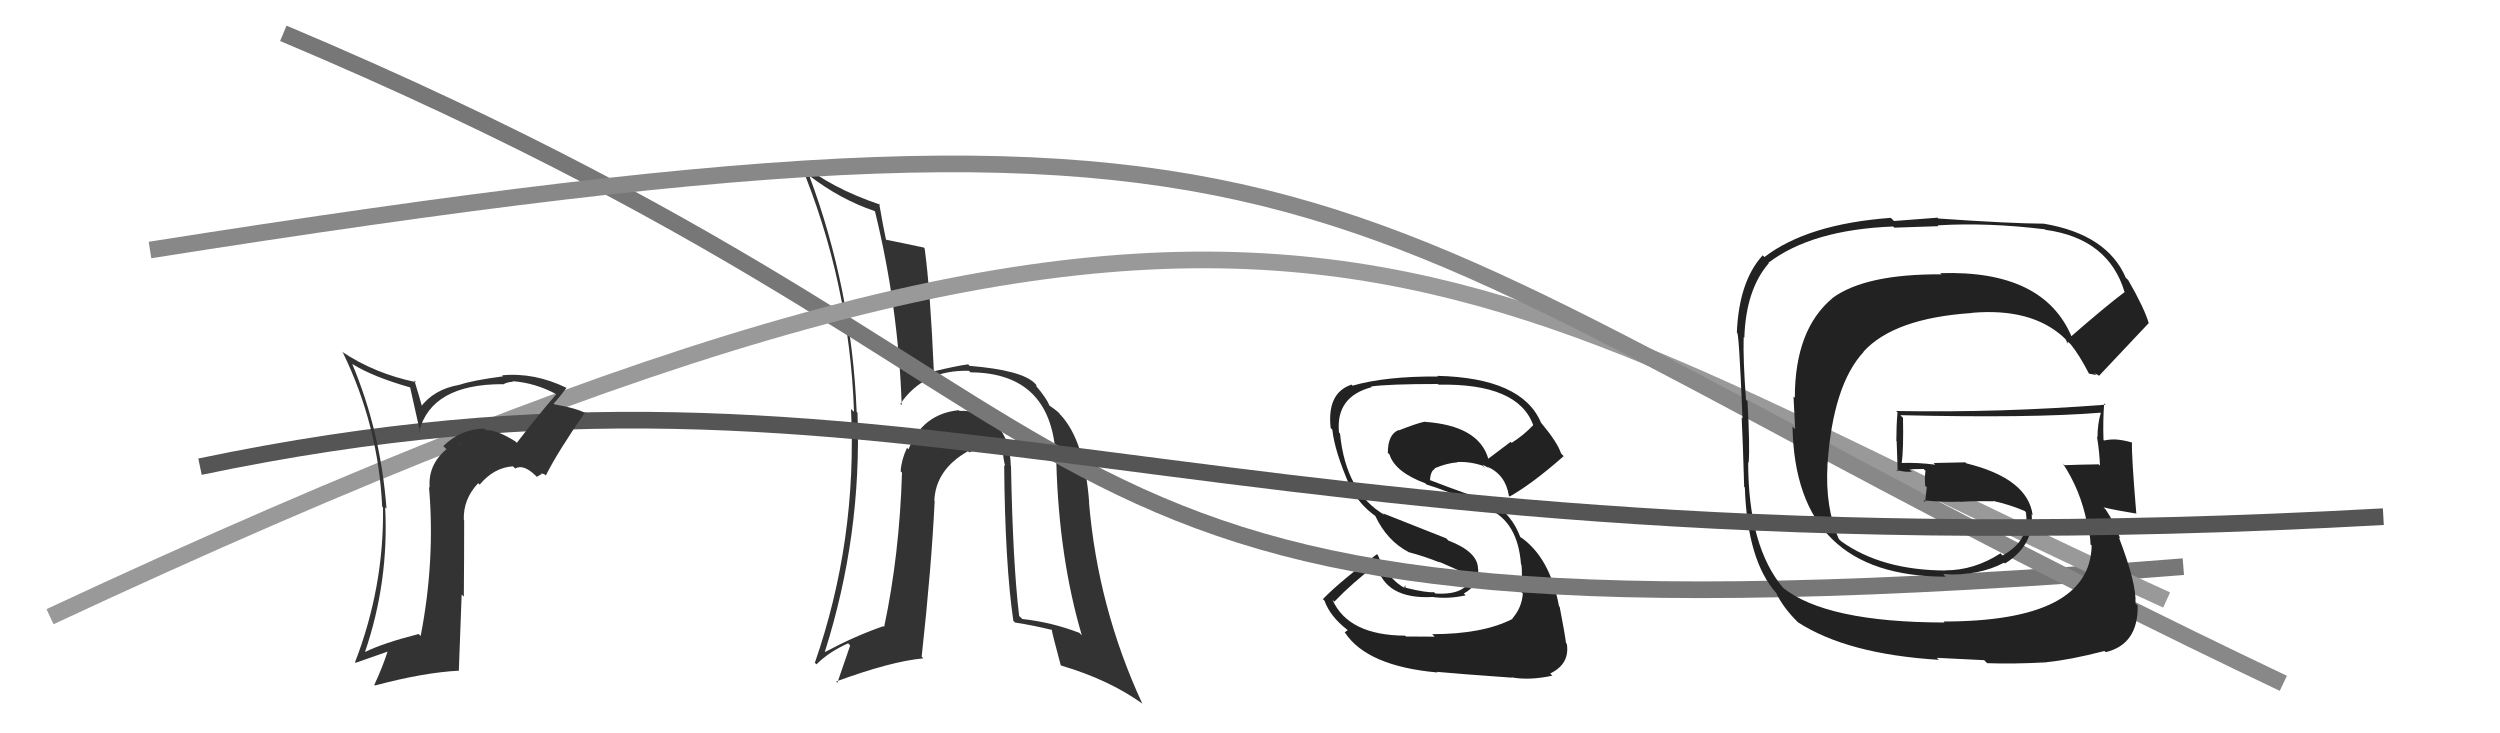
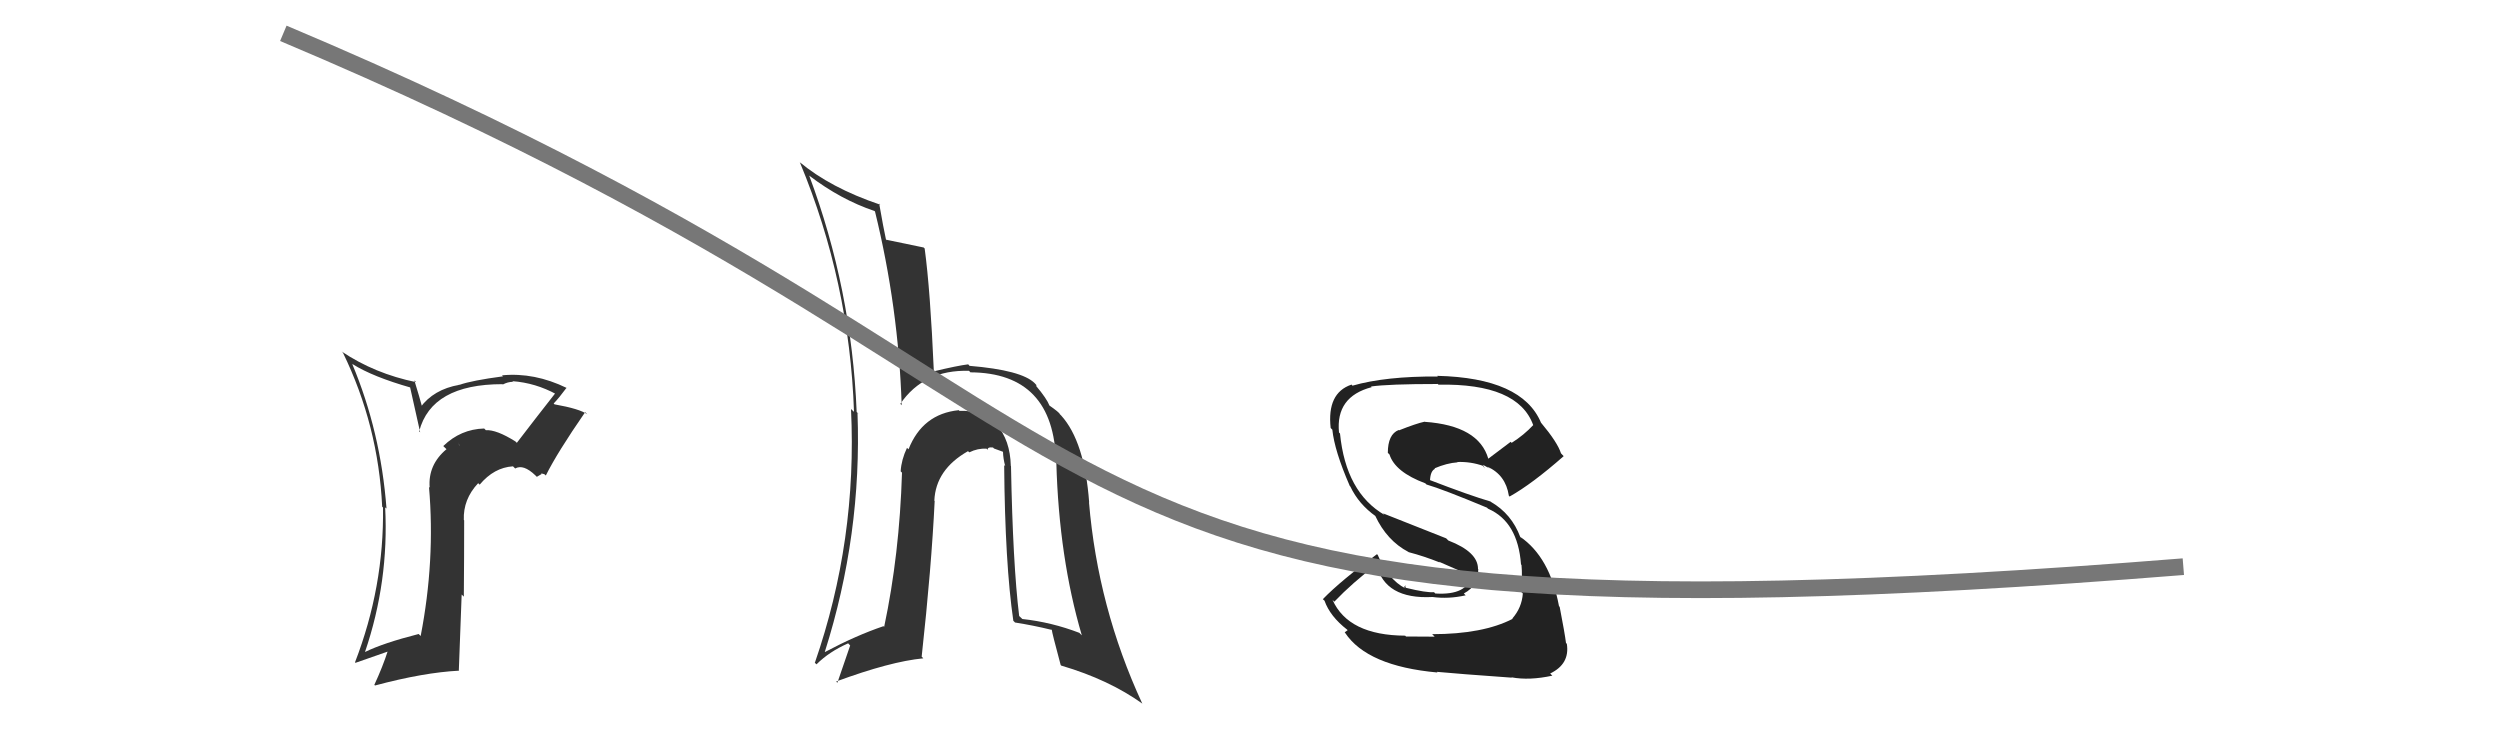
<svg xmlns="http://www.w3.org/2000/svg" width="150" height="44" viewBox="0,0,150,44">
  <path fill="#222" d="M86.11 38.23L86.08 38.20L84.36 38.19L84.31 38.14Q80.90 38.12 79.95 35.99L79.90 35.94L80.06 36.10Q81.14 34.97 82.59 33.87L82.64 33.92L82.59 33.87Q83.09 35.97 85.95 35.82L85.99 35.87L85.95 35.82Q86.92 35.95 87.94 35.72L87.81 35.59L87.83 35.61Q88.76 35.10 88.69 34.14L88.75 34.20L88.68 34.14Q88.69 33.12 86.90 32.43L86.77 32.30L82.98 30.80L83.08 30.90Q80.75 29.55 80.40 26.01L80.42 26.03L80.34 25.95Q80.13 23.80 82.30 23.23L82.33 23.26L82.26 23.19Q83.30 23.04 86.26 23.04L86.20 22.98L86.31 23.08Q91.08 22.99 91.99 25.50L92.04 25.54L92.00 25.50Q91.43 26.11 90.70 26.57L90.64 26.51L89.30 27.52L89.30 27.53Q88.73 25.54 85.49 25.31L85.44 25.26L85.48 25.30Q84.97 25.41 83.94 25.82L83.89 25.77L83.92 25.80Q83.27 26.06 83.27 27.17L83.37 27.27L83.37 27.27Q83.70 28.32 85.52 29.00L85.62 29.10L85.59 29.07Q86.56 29.35 89.22 30.46L89.28 30.52L89.30 30.53Q91.07 31.31 91.26 33.86L91.25 33.85L91.29 33.90Q91.35 34.52 91.27 35.51L91.35 35.59L91.37 35.61Q91.31 36.46 90.74 37.11L90.76 37.13L90.76 37.13Q88.98 38.05 85.93 38.05ZM90.81 40.76L90.84 40.79L90.69 40.64Q91.76 40.84 93.14 40.54L93.04 40.44L93.01 40.41Q94.20 39.84 94.01 38.63L93.87 38.49L93.96 38.58Q93.89 38.01 93.58 36.41L93.62 36.45L93.54 36.37Q92.99 33.42 91.20 32.20L91.33 32.33L91.22 32.23Q90.70 30.83 89.45 30.11L89.40 30.06L89.43 30.09Q88.25 29.75 85.78 28.80L85.74 28.76L85.80 28.82Q85.83 28.25 86.10 28.13L86.10 28.13L86.07 28.10Q86.82 27.78 87.46 27.74L87.41 27.70L87.44 27.72Q88.25 27.69 89.01 27.96L88.87 27.81L89.09 28.11L88.98 27.89L89.41 28.13L89.29 28.05L89.24 28.00Q90.34 28.49 90.53 29.74L90.57 29.79L90.58 29.79Q91.92 29.04 93.82 27.37L93.81 27.36L93.66 27.20Q93.45 26.54 92.46 25.36L92.45 25.35L92.46 25.36Q91.33 22.67 86.23 22.55L86.23 22.55L86.27 22.59Q83.13 22.57 81.15 23.14L81.06 23.05L81.08 23.08Q79.61 23.58 79.84 25.68L79.96 25.80L79.94 25.78Q80.07 27.05 80.98 29.14L80.95 29.11L81.02 29.19Q81.52 30.25 82.55 30.98L82.61 31.03L82.51 30.94Q83.21 32.44 84.51 33.12L84.45 33.07L84.52 33.13Q85.44 33.37 86.39 33.75L86.33 33.70L88.37 34.59L88.29 34.51Q88.06 35.73 86.12 35.61L86.12 35.61L86.04 35.53Q85.58 35.57 84.36 35.27L84.31 35.21L84.36 35.11L84.24 35.22L84.32 35.30Q83.30 34.78 82.66 33.29L82.75 33.39L82.62 33.25Q80.48 34.81 79.37 35.95L79.49 36.06L79.47 36.04Q79.80 36.98 80.83 37.78L80.86 37.81L80.68 37.94L80.70 37.96Q82.03 39.97 86.25 40.35L86.19 40.29L86.21 40.31Q87.47 40.43 90.71 40.66Z" />
  <path fill="#333" d="M60.62 27.93L60.66 27.97L60.65 27.96Q60.61 26.40 59.80 25.49L59.90 25.60L59.78 25.48Q59.01 24.61 57.56 24.65L57.53 24.61L57.53 24.61Q55.35 24.83 54.51 26.96L54.50 26.95L54.42 26.87Q54.08 27.59 54.04 28.28L54.19 28.43L54.12 28.36Q53.97 33.27 53.05 37.61L53.02 37.58L53.01 37.57Q51.36 38.13 49.50 39.12L49.45 39.07L49.49 39.11Q51.72 32.08 51.45 24.78L51.55 24.87L51.40 24.72Q51.10 17.34 48.55 10.53L48.61 10.59L48.57 10.55Q50.45 11.98 52.47 12.66L52.43 12.62L52.50 12.69Q53.91 18.44 54.10 24.30L54.11 24.32L54.02 24.23Q55.43 22.17 58.14 22.25L58.21 22.32L58.22 22.34Q63.24 22.37 63.36 27.74L63.29 27.67L63.38 27.76Q63.54 33.48 64.91 38.12L64.83 38.04L64.76 37.97Q63.09 37.33 61.34 37.14L61.31 37.11L61.15 36.96Q60.77 33.83 60.66 27.97ZM60.89 37.33L60.80 37.24L60.90 37.35Q61.99 37.52 63.09 37.79L63.02 37.71L63.11 37.80Q63.11 37.92 63.64 39.90L63.69 39.95L63.69 39.94Q66.54 40.78 68.56 42.23L68.72 42.39L68.53 42.20Q65.87 36.45 65.34 30.14L65.32 30.12L65.35 30.15Q65.08 26.49 63.67 24.93L63.74 25.00L63.59 24.85Q63.57 24.75 62.92 24.30L63.00 24.37L62.97 24.34Q62.81 23.92 62.17 23.16L62.16 23.15L62.20 23.12L62.08 22.99Q61.30 22.21 58.17 21.95L58.13 21.90L58.09 21.86Q57.44 21.94 56.03 22.28L56.09 22.33L56.03 22.27Q55.82 17.42 55.48 14.91L55.36 14.79L55.42 14.85Q54.59 14.67 53.11 14.37L53.21 14.46L53.17 14.43Q53.01 13.70 52.75 12.21L52.84 12.31L52.81 12.28Q49.82 11.27 47.96 9.71L48.05 9.80L48.00 9.76Q50.97 16.91 51.24 24.71L51.07 24.55L51.06 24.54Q51.44 32.42 48.89 39.77L48.84 39.72L48.99 39.86Q49.75 39.10 50.89 38.60L51.01 38.73L50.24 40.97L50.17 40.89Q53.42 39.69 55.40 39.50L55.30 39.40L55.30 39.40Q55.89 34.02 56.08 30.06L56.19 30.16L56.06 30.04Q56.14 28.17 58.08 27.07L58.16 27.14L58.16 27.14Q58.66 26.89 59.20 26.92L59.10 26.83L59.26 26.99Q59.24 26.81 59.58 26.85L59.64 26.91L60.16 27.10L60.18 27.11Q60.19 27.51 60.31 27.96L60.31 27.97L60.25 27.90Q60.30 33.82 60.80 37.25Z" />
  <path d="M17 2 C74 26,56 40,131 34" stroke="#777" fill="none" />
-   <path d="M3 37 C78 2,86 16,130 36" stroke="#999" fill="none" />
-   <path d="M9 15 C85 3,76 12,137 41" stroke="#888" fill="none" />
-   <path fill="#222" d="M124.42 20.34L124.27 20.20L124.31 20.23Q122.63 16.19 116.42 16.39L116.36 16.32L116.49 16.46Q111.93 16.43 109.95 17.88L110.05 17.97L109.96 17.88Q107.69 19.76 107.69 23.87L107.61 23.79L107.71 25.75L107.55 25.60Q107.72 34.60 116.74 34.60L116.67 34.53L116.61 34.46Q118.75 34.56 120.24 33.76L120.24 33.76L120.30 33.81Q122.06 32.72 121.90 30.85L121.81 30.76L121.96 30.91Q121.67 28.71 117.98 27.80L117.92 27.74L116.02 27.78L116.11 27.88Q115.03 27.74 114.07 27.78L114.20 27.91L114.10 27.81Q114.22 26.98 114.18 25.07L114.15 25.04L114.02 24.91Q121.86 25.10 126.05 24.76L125.87 24.58L126.05 24.76Q125.85 25.44 125.85 26.24L125.92 26.30L125.82 26.20Q125.97 27.15 126.00 27.95L126.05 27.99L125.92 27.86Q124.83 27.88 124.83 27.88L124.76 27.81L124.83 27.88Q123.50 27.92 123.88 27.92L123.75 27.79L123.75 27.78Q124.84 29.41 125.22 31.39L125.29 31.46L125.25 31.42Q125.43 32.21 125.43 32.66L125.45 32.69L125.50 32.73Q125.41 37.29 116.62 37.29L116.65 37.32L116.67 37.35Q109.55 37.34 106.96 35.25L106.94 35.23L107.01 35.30Q104.89 32.80 104.89 27.73L104.96 27.80L104.92 27.77Q105.00 26.78 104.85 24.07L104.70 23.93L104.76 23.98Q104.58 21.60 104.62 20.23L104.77 20.38L104.66 20.27Q104.75 17.39 106.12 15.80L106.22 15.89L106.10 15.77Q108.71 13.78 113.59 13.59L113.66 13.66L116.31 13.57L116.26 13.52Q119.28 13.34 122.70 13.76L122.74 13.80L122.73 13.79Q126.52 14.31 127.48 17.54L127.51 17.58L127.47 17.53Q126.36 18.36 124.26 20.19ZM125.65 22.38L125.88 22.50L125.94 22.55Q127.05 21.38 128.91 19.40L128.88 19.36L128.93 19.41Q128.68 18.52 127.69 16.80L127.53 16.65L127.55 16.67Q126.44 14.07 122.63 13.42L122.67 13.46L122.63 13.42Q120.60 13.41 116.30 13.11L116.26 13.06L113.64 13.26L113.45 13.07Q108.45 13.44 105.87 15.42L105.82 15.38L105.76 15.32Q104.33 16.89 104.21 19.98L104.23 20.00L104.21 19.97Q104.33 19.63 104.55 25.11L104.64 25.20L104.50 25.06Q104.57 26.46 104.65 29.20L104.58 29.14L104.69 29.25Q104.84 33.66 106.59 35.60L106.59 35.60L106.57 35.58Q106.99 36.46 107.87 37.33L107.89 37.36L107.85 37.32Q110.81 39.25 116.33 39.59L116.21 39.47L119.05 39.61L119.23 39.79Q120.77 39.85 122.79 39.74L122.84 39.78L122.79 39.73Q124.17 39.60 126.27 39.06L126.36 39.15L126.34 39.13Q128.30 38.66 128.26 36.33L128.11 36.18L128.13 36.20Q128.20 35.02 127.13 32.24L127.20 32.31L127.21 32.31Q126.88 31.37 126.34 30.57L126.29 30.52L126.21 30.44Q126.96 30.62 128.14 30.81L128.02 30.69L128.18 30.84Q127.88 27.24 127.92 26.55L127.73 26.36L127.92 26.55Q127.39 26.40 126.97 26.37L126.97 26.36L126.98 26.37Q126.62 26.35 126.24 26.43L126.22 26.41L126.21 26.40Q126.17 25.26 126.25 24.20L126.43 24.37L126.34 24.28Q120.05 24.77 113.77 24.66L113.80 24.69L113.85 24.74Q113.78 25.55 113.78 26.46L113.80 26.48L113.86 28.29L113.77 28.20Q114.29 28.34 114.71 28.30L114.66 28.25L114.56 28.16Q114.96 28.14 115.42 28.14L115.53 28.25L115.53 28.25Q115.47 28.64 115.51 29.14L115.52 29.16L115.61 29.24Q115.55 29.64 115.51 30.13L115.52 30.14L115.40 30.02Q116.58 30.14 117.61 30.10L117.52 30.01L117.62 30.11Q118.58 30.05 119.61 30.08L119.61 30.09L119.57 30.05Q120.60 30.28 121.48 30.66L121.51 30.68L121.62 30.84L121.55 30.76Q121.83 32.41 120.15 33.33L120.02 33.19L120.03 33.20Q118.45 34.22 116.74 34.22L116.72 34.19L116.75 34.23Q112.90 34.22 110.46 32.47L110.38 32.39L110.33 32.34Q109.50 30.44 109.65 27.89L109.54 27.78L109.65 27.88Q109.97 23.11 111.82 21.11L111.68 20.97L111.81 21.10Q113.64 19.09 118.32 18.78L118.20 18.66L118.31 18.77Q121.89 18.46 123.83 20.25L123.79 20.22L123.92 20.34Q123.98 20.44 124.09 20.63L123.98 20.52L124.12 20.54L124.25 20.67Q124.76 21.30 125.33 22.40L125.35 22.42L125.79 22.51Z" />
-   <path d="M12 28 C55 19,71 35,143 31" stroke="#555" fill="none" />
-   <path fill="#333" d="M30.90 26.46L30.93 26.49L30.93 26.49Q29.79 25.77 29.14 25.81L29.19 25.85L29.05 25.71Q27.64 25.75 26.60 26.76L26.62 26.79L26.79 26.95Q25.67 27.89 25.78 29.26L25.67 29.15L25.74 29.22Q26.12 33.63 25.24 38.16L25.23 38.15L25.12 38.04Q23.00 38.58 21.90 39.12L21.78 39.00L21.90 39.12Q23.34 34.89 23.11 30.44L23.14 30.47L23.19 30.51Q22.84 25.90 21.13 21.83L21.18 21.88L21.16 21.85Q22.37 22.61 24.66 23.26L24.60 23.21L25.21 25.94L25.15 25.88Q25.89 23.05 30.15 23.05L30.21 23.11L30.17 23.07Q30.47 22.91 30.77 22.91L30.83 22.96L30.74 22.87Q32.13 22.97 33.39 23.66L33.32 23.59L33.38 23.65Q32.15 25.08 31.01 26.57ZM32.46 28.40L32.66 28.45L32.75 28.53Q33.43 27.16 35.11 24.73L35.16 24.78L35.24 24.86Q34.79 24.53 33.27 24.26L33.26 24.25L33.22 24.21Q33.54 23.88 33.99 23.27L34.03 23.31L34.01 23.28Q32.06 22.33 30.12 22.52L30.19 22.59L30.18 22.58Q28.30 22.83 27.57 23.09L27.46 22.98L27.56 23.09Q26.01 23.36 25.21 24.46L25.39 24.64L25.14 23.75L24.86 22.82L24.97 22.93Q22.48 22.42 20.50 21.09L20.53 21.12L20.58 21.17Q22.70 25.53 22.93 30.40L22.83 30.30L22.98 30.45Q23.05 35.21 21.30 39.74L21.36 39.79L21.33 39.77Q22.48 39.36 23.36 39.06L23.27 38.97L23.29 38.99Q22.96 40.02 22.46 41.09L22.63 41.26L22.50 41.13Q25.41 40.35 27.55 40.24L27.53 40.22L27.70 35.67L27.83 35.80Q27.85 33.46 27.85 31.22L27.93 31.30L27.83 31.20Q27.78 29.96 28.69 28.99L28.69 28.99L28.78 29.08Q29.64 28.05 30.78 27.98L30.85 28.05L30.91 28.11Q31.40 27.83 32.12 28.52L32.21 28.61L32.50 28.44ZM27.55 26.69L27.48 26.54L27.59 26.76L27.52 26.66Z" />
+   <path fill="#333" d="M30.90 26.46L30.93 26.49L30.93 26.49Q29.79 25.77 29.14 25.81L29.19 25.85L29.05 25.71Q27.64 25.75 26.60 26.76L26.62 26.79L26.79 26.95Q25.67 27.89 25.78 29.26L25.67 29.15L25.74 29.22Q26.12 33.63 25.24 38.16L25.23 38.15L25.12 38.04Q23.00 38.58 21.90 39.12L21.78 39.00L21.90 39.12Q23.34 34.89 23.11 30.44L23.14 30.47L23.19 30.51Q22.84 25.90 21.13 21.83L21.18 21.88L21.16 21.85Q22.37 22.61 24.66 23.26L24.60 23.21L25.21 25.94L25.15 25.88Q25.89 23.05 30.15 23.05L30.21 23.11L30.17 23.07Q30.47 22.91 30.77 22.91L30.83 22.96L30.74 22.87Q32.13 22.97 33.39 23.66L33.32 23.59Q32.15 25.08 31.01 26.57ZM32.46 28.40L32.66 28.45L32.75 28.53Q33.43 27.16 35.11 24.73L35.16 24.78L35.24 24.86Q34.79 24.53 33.27 24.26L33.26 24.25L33.22 24.21Q33.54 23.88 33.99 23.27L34.03 23.31L34.01 23.28Q32.06 22.33 30.12 22.52L30.19 22.59L30.18 22.58Q28.30 22.83 27.57 23.09L27.46 22.98L27.56 23.09Q26.01 23.36 25.21 24.46L25.39 24.64L25.14 23.75L24.86 22.82L24.97 22.93Q22.48 22.42 20.50 21.09L20.53 21.12L20.58 21.17Q22.70 25.53 22.93 30.40L22.83 30.30L22.98 30.45Q23.05 35.21 21.30 39.74L21.36 39.79L21.33 39.77Q22.48 39.36 23.36 39.06L23.27 38.97L23.29 38.99Q22.96 40.02 22.46 41.09L22.63 41.26L22.50 41.13Q25.41 40.35 27.55 40.24L27.53 40.22L27.70 35.67L27.83 35.80Q27.85 33.46 27.85 31.22L27.93 31.30L27.83 31.20Q27.78 29.96 28.69 28.99L28.69 28.99L28.78 29.08Q29.64 28.05 30.78 27.98L30.85 28.05L30.91 28.11Q31.40 27.83 32.12 28.52L32.21 28.61L32.50 28.44ZM27.55 26.69L27.48 26.54L27.59 26.76L27.52 26.66Z" />
</svg>